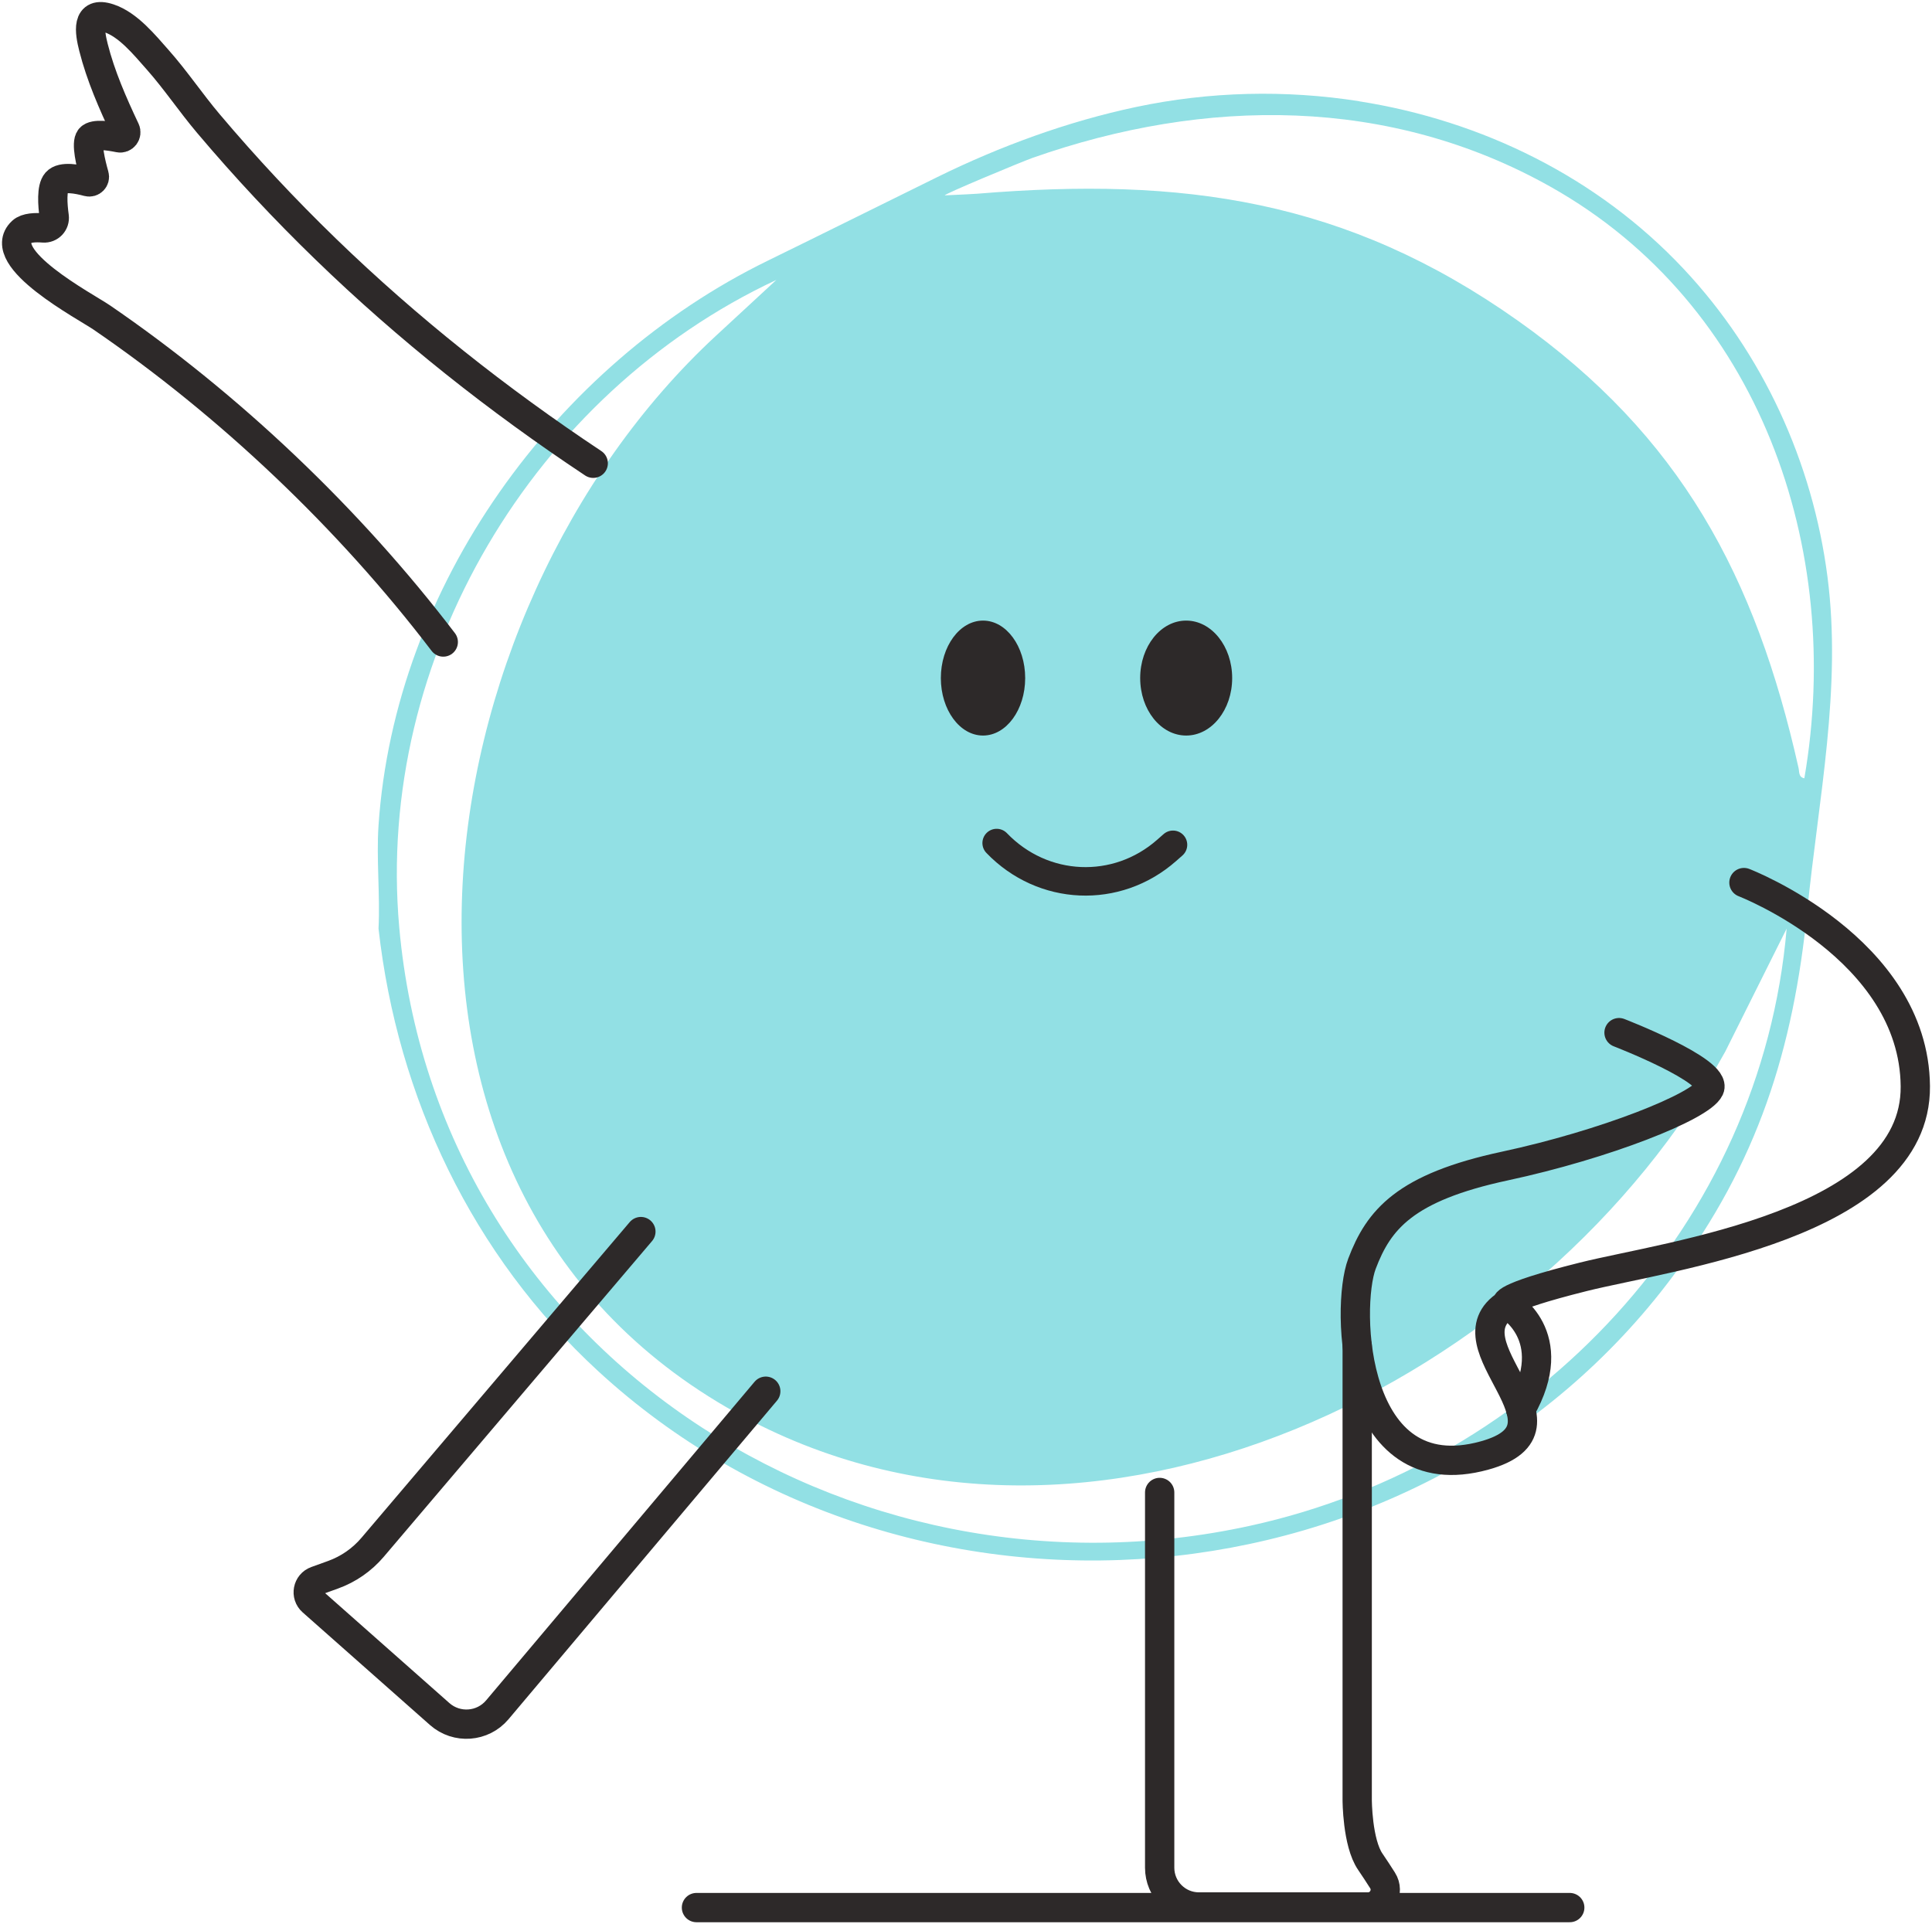
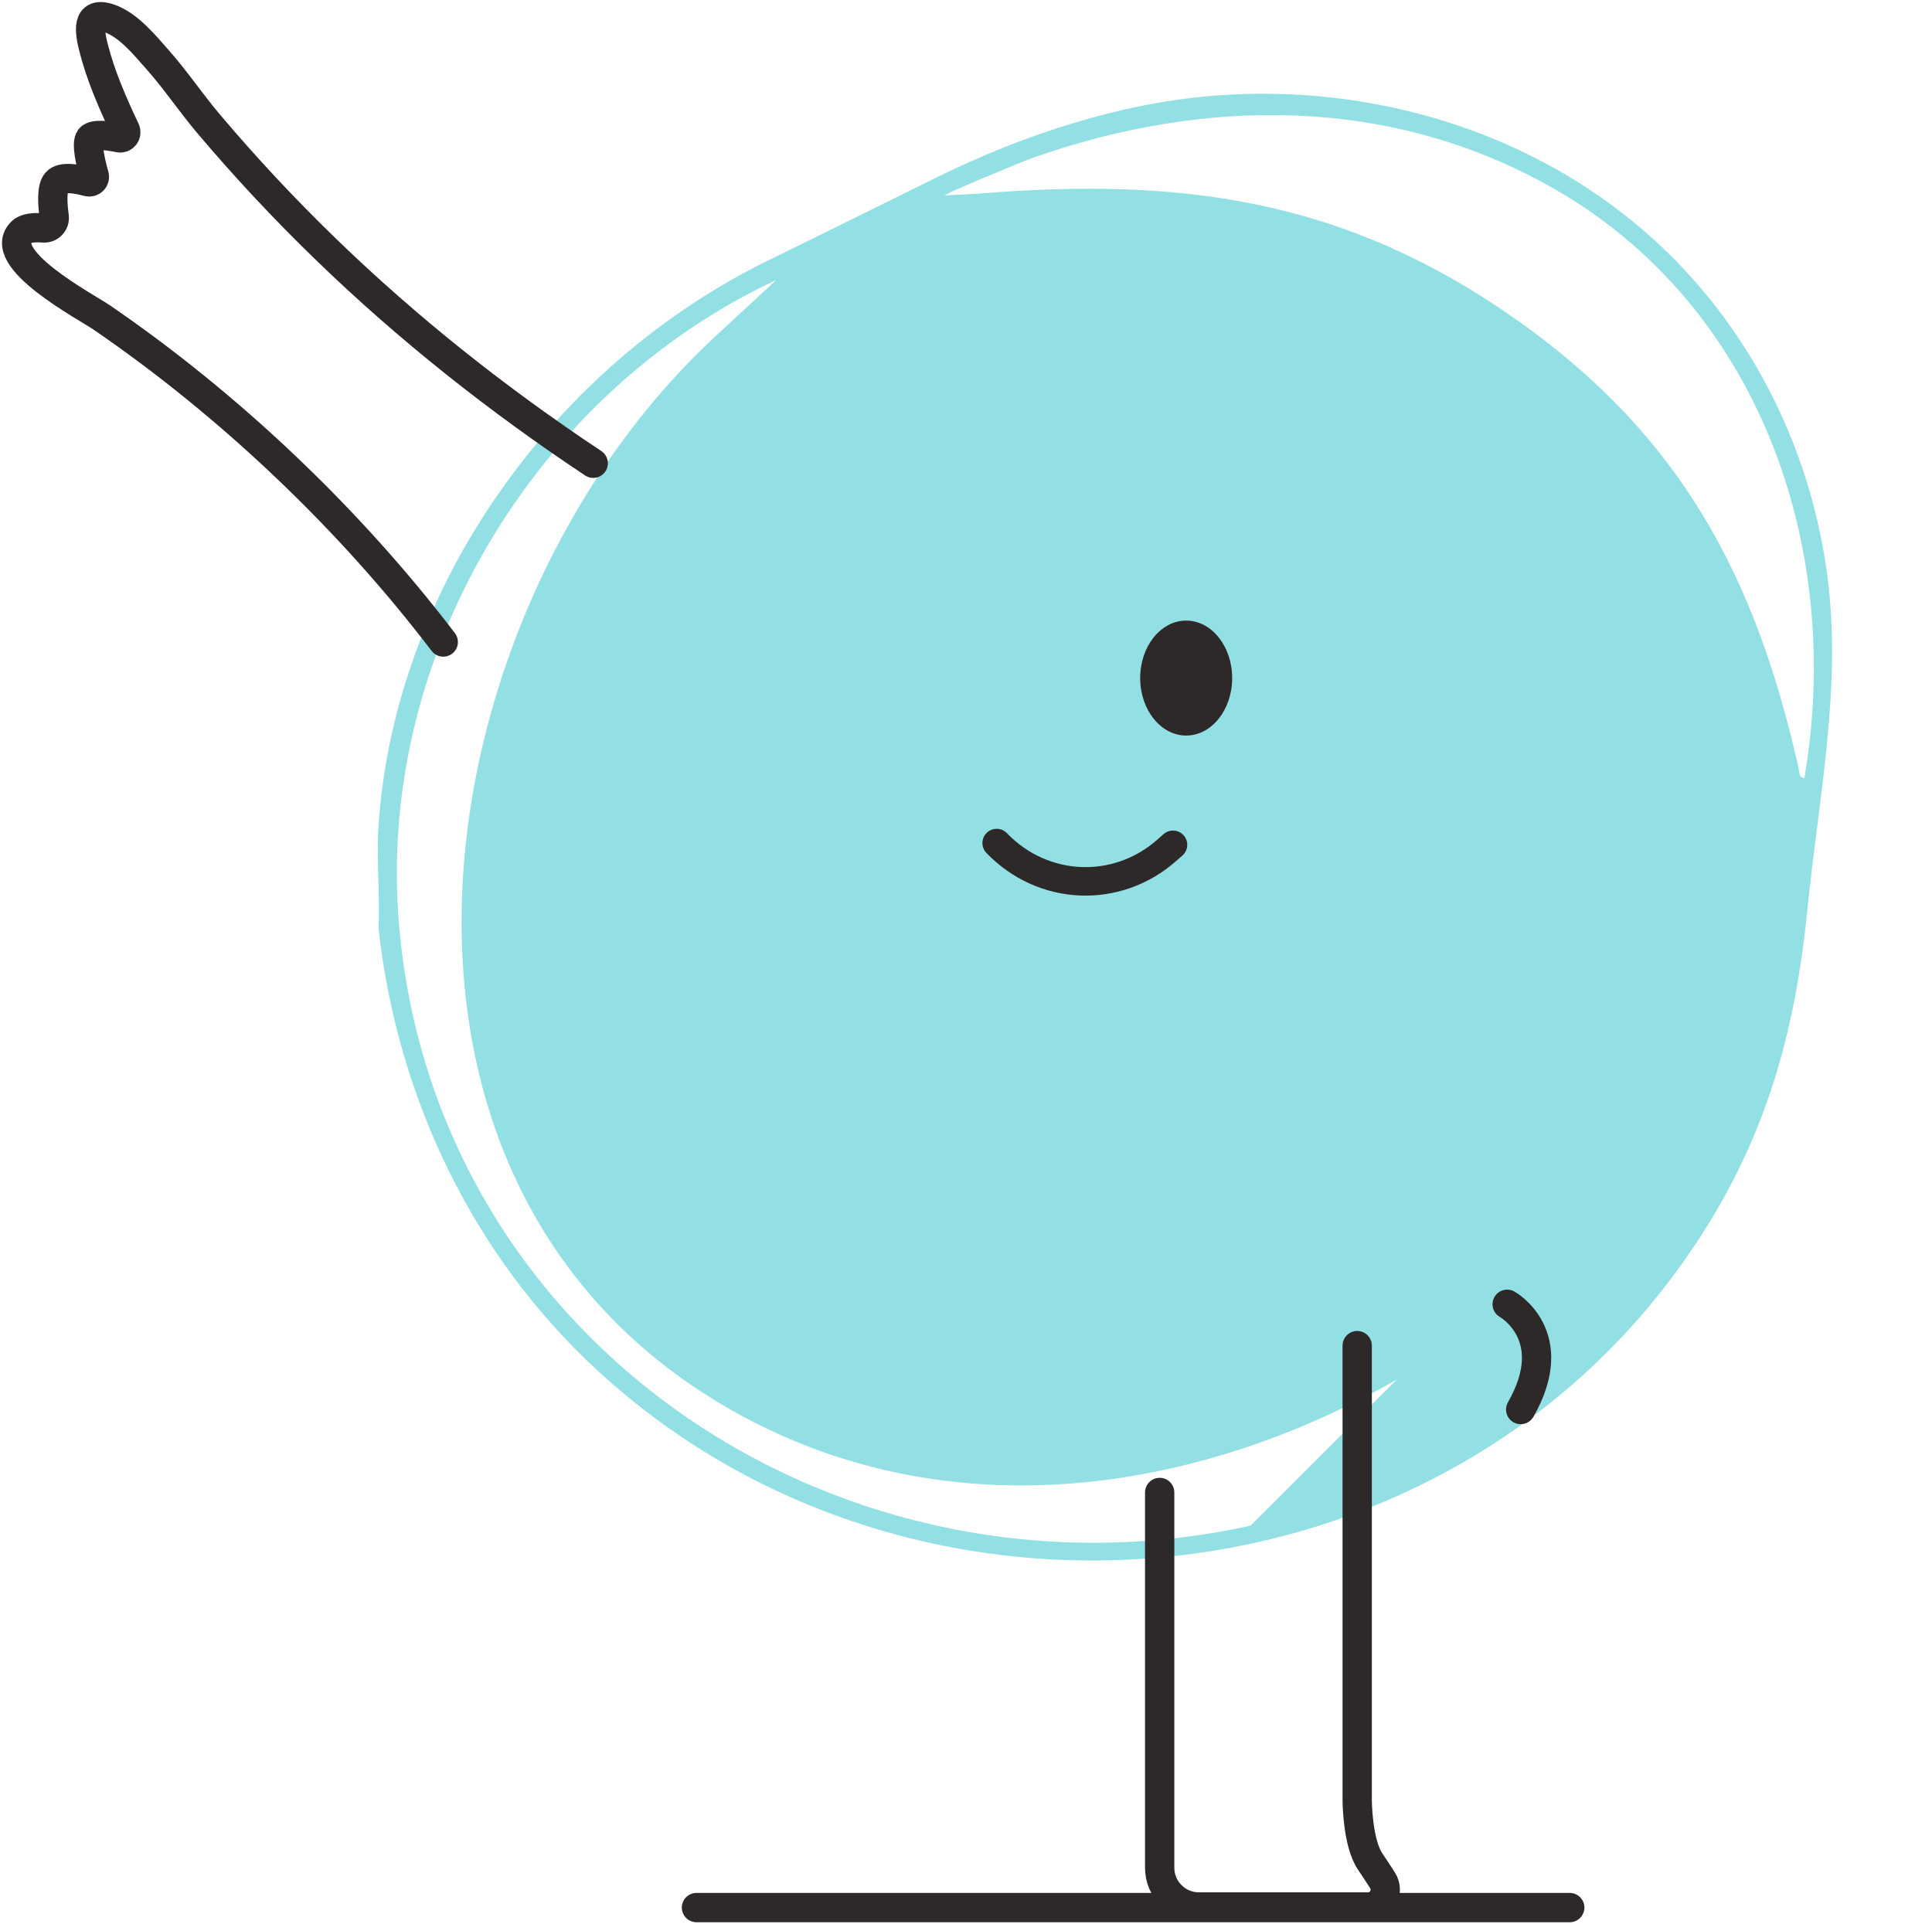
<svg xmlns="http://www.w3.org/2000/svg" width="240" height="239" viewBox="0 0 240 239" fill="none">
  <g clip-path="url(#clip0_241_492)">
-     <path d="M168.863 12.589C184.065 14.986 198.428 21.986 209.136 33.396C218.978 43.883 225.171 57.406 227.015 71.652C228.814 85.531 225.882 99.31 224.521 113C222.794 130.426 218.311 144.472 207.814 158.551C176.411 200.683 112.788 205.787 74.276 170.323C58.724 156.004 49.377 136.404 47.022 115.369C47.233 111.17 46.739 106.711 47.022 102.546C49.032 72.814 68.95 45.307 95.337 32.406C102.408 28.948 109.373 25.478 116.421 22.008C124.202 18.177 132.622 15.091 141.109 13.295C150.251 11.36 159.704 11.138 168.857 12.578L168.863 12.589ZM224.143 96.691C229.07 68.082 218.556 37.828 192.685 23.243C172.595 11.922 149.701 12.083 128.29 19.606C126.99 20.062 116.815 24.299 117.393 24.271C119.542 24.171 120.97 24.105 121.419 24.066C146.835 21.969 167.197 24.727 188.547 39.835C208.786 54.159 218.084 71.624 223.421 95.406C223.538 95.929 223.405 96.546 224.143 96.697V96.691ZM96.426 34.786C66.345 48.854 46.616 81.722 49.593 115.185C54.248 167.504 105.063 200.588 155.35 189.551C190.846 181.761 218.795 152.029 221.944 115.374L214.324 130.638C191.863 171.49 135.338 199.932 91.427 175.511C41.212 147.586 51.765 76.134 88.911 41.742L96.426 34.792V34.786Z" fill="#92E0E4" />
+     <path d="M168.863 12.589C184.065 14.986 198.428 21.986 209.136 33.396C218.978 43.883 225.171 57.406 227.015 71.652C228.814 85.531 225.882 99.31 224.521 113C222.794 130.426 218.311 144.472 207.814 158.551C176.411 200.683 112.788 205.787 74.276 170.323C58.724 156.004 49.377 136.404 47.022 115.369C47.233 111.17 46.739 106.711 47.022 102.546C49.032 72.814 68.95 45.307 95.337 32.406C102.408 28.948 109.373 25.478 116.421 22.008C124.202 18.177 132.622 15.091 141.109 13.295C150.251 11.36 159.704 11.138 168.857 12.578L168.863 12.589ZM224.143 96.691C229.07 68.082 218.556 37.828 192.685 23.243C172.595 11.922 149.701 12.083 128.29 19.606C126.99 20.062 116.815 24.299 117.393 24.271C119.542 24.171 120.97 24.105 121.419 24.066C146.835 21.969 167.197 24.727 188.547 39.835C208.786 54.159 218.084 71.624 223.421 95.406C223.538 95.929 223.405 96.546 224.143 96.697V96.691ZM96.426 34.786C66.345 48.854 46.616 81.722 49.593 115.185C54.248 167.504 105.063 200.588 155.35 189.551L214.324 130.638C191.863 171.49 135.338 199.932 91.427 175.511C41.212 147.586 51.765 76.134 88.911 41.742L96.426 34.792V34.786Z" fill="#92E0E4" />
    <path d="M73.692 57.556C61.862 49.7 50.682 40.853 40.479 30.966C35.363 26.012 30.492 20.802 25.893 15.358C23.705 12.772 21.817 9.937 19.567 7.401C17.951 5.577 15.924 3.069 13.541 2.274C10.664 1.312 11.136 4.004 11.614 5.894C12.502 9.414 14.002 12.834 15.563 16.137C15.807 16.659 15.357 17.238 14.796 17.121C13.497 16.854 11.697 16.604 11.208 17.16C10.669 17.771 11.275 20.296 11.703 21.797C11.841 22.275 11.397 22.709 10.919 22.581C9.659 22.236 7.698 21.864 7.02 22.642C6.387 23.365 6.526 25.411 6.732 26.896C6.843 27.691 6.193 28.386 5.388 28.32C4.416 28.242 3.271 28.275 2.733 28.781C-0.778 32.056 10.686 38.106 12.625 39.435C28.52 50.317 43.383 64.44 55.064 79.765" stroke="#2D2929" stroke-width="3.64" stroke-linecap="round" stroke-linejoin="round" />
-     <path d="M201.121 128.297C201.121 128.297 213.39 133.034 212.357 135.253C211.324 137.471 199.349 142.209 186.93 144.872C174.511 147.536 171.262 151.534 169.19 157.005C167.118 162.477 167.857 185.419 184.414 180.832C197.105 177.318 179.238 167.07 187.224 162.038C187.224 162.038 186.041 161.298 196.683 158.635C207.325 155.971 238.078 152.123 237.928 134.958C237.778 117.793 216.639 109.652 216.639 109.652" stroke="#2D2929" stroke-width="3.64" stroke-linecap="round" stroke-linejoin="round" />
    <path d="M187.225 162.043C187.225 162.043 194.173 165.891 188.907 175.121" stroke="#2D2929" stroke-width="3.64" stroke-linecap="round" stroke-linejoin="round" />
    <path d="M168.596 167.181V223.609C168.596 223.609 168.596 228.936 170.223 231.304C170.723 232.033 171.251 232.845 171.745 233.623C172.656 235.058 171.623 236.926 169.923 236.926H148.934C146.241 236.926 144.058 234.741 144.058 232.044V185.425" stroke="#2D2929" stroke-width="3.64" stroke-linecap="round" stroke-linejoin="round" />
-     <path d="M95.126 172.847L61.779 212.427C59.963 214.584 56.73 214.818 54.62 212.955L38.801 198.959C37.941 198.197 38.207 196.79 39.29 196.401L41.367 195.651C43.278 194.961 44.972 193.788 46.288 192.236L79.613 153.013" stroke="#2D2929" stroke-width="3.64" stroke-linecap="round" stroke-linejoin="round" />
    <path d="M145.714 104.959L144.921 105.657C138.727 111.117 129.548 110.718 123.809 104.741" stroke="#2D2929" stroke-width="3.54" stroke-linecap="round" stroke-linejoin="round" />
    <path d="M147.351 91.385C144.195 91.385 141.637 88.188 141.637 84.244C141.637 80.3 144.195 77.103 147.351 77.103C150.507 77.103 153.065 80.3 153.065 84.244C153.065 88.188 150.507 91.385 147.351 91.385Z" fill="#2D2929" />
-     <path d="M122.113 91.385C119.221 91.385 116.875 88.188 116.875 84.244C116.875 80.3 119.221 77.103 122.113 77.103C125.006 77.103 127.352 80.3 127.352 84.244C127.352 88.188 125.006 91.385 122.113 91.385Z" fill="#2D2929" />
    <path d="M86.517 237H195" stroke="#2D2929" stroke-width="3.64" stroke-linecap="round" stroke-linejoin="round" />
  </g>
  <defs>
    <clipPath id="clip0_241_492">
      <rect width="240" height="239" fill="white" transform="matrix(-1 0 0 1 240 0)" />
    </clipPath>
  </defs>
</svg>